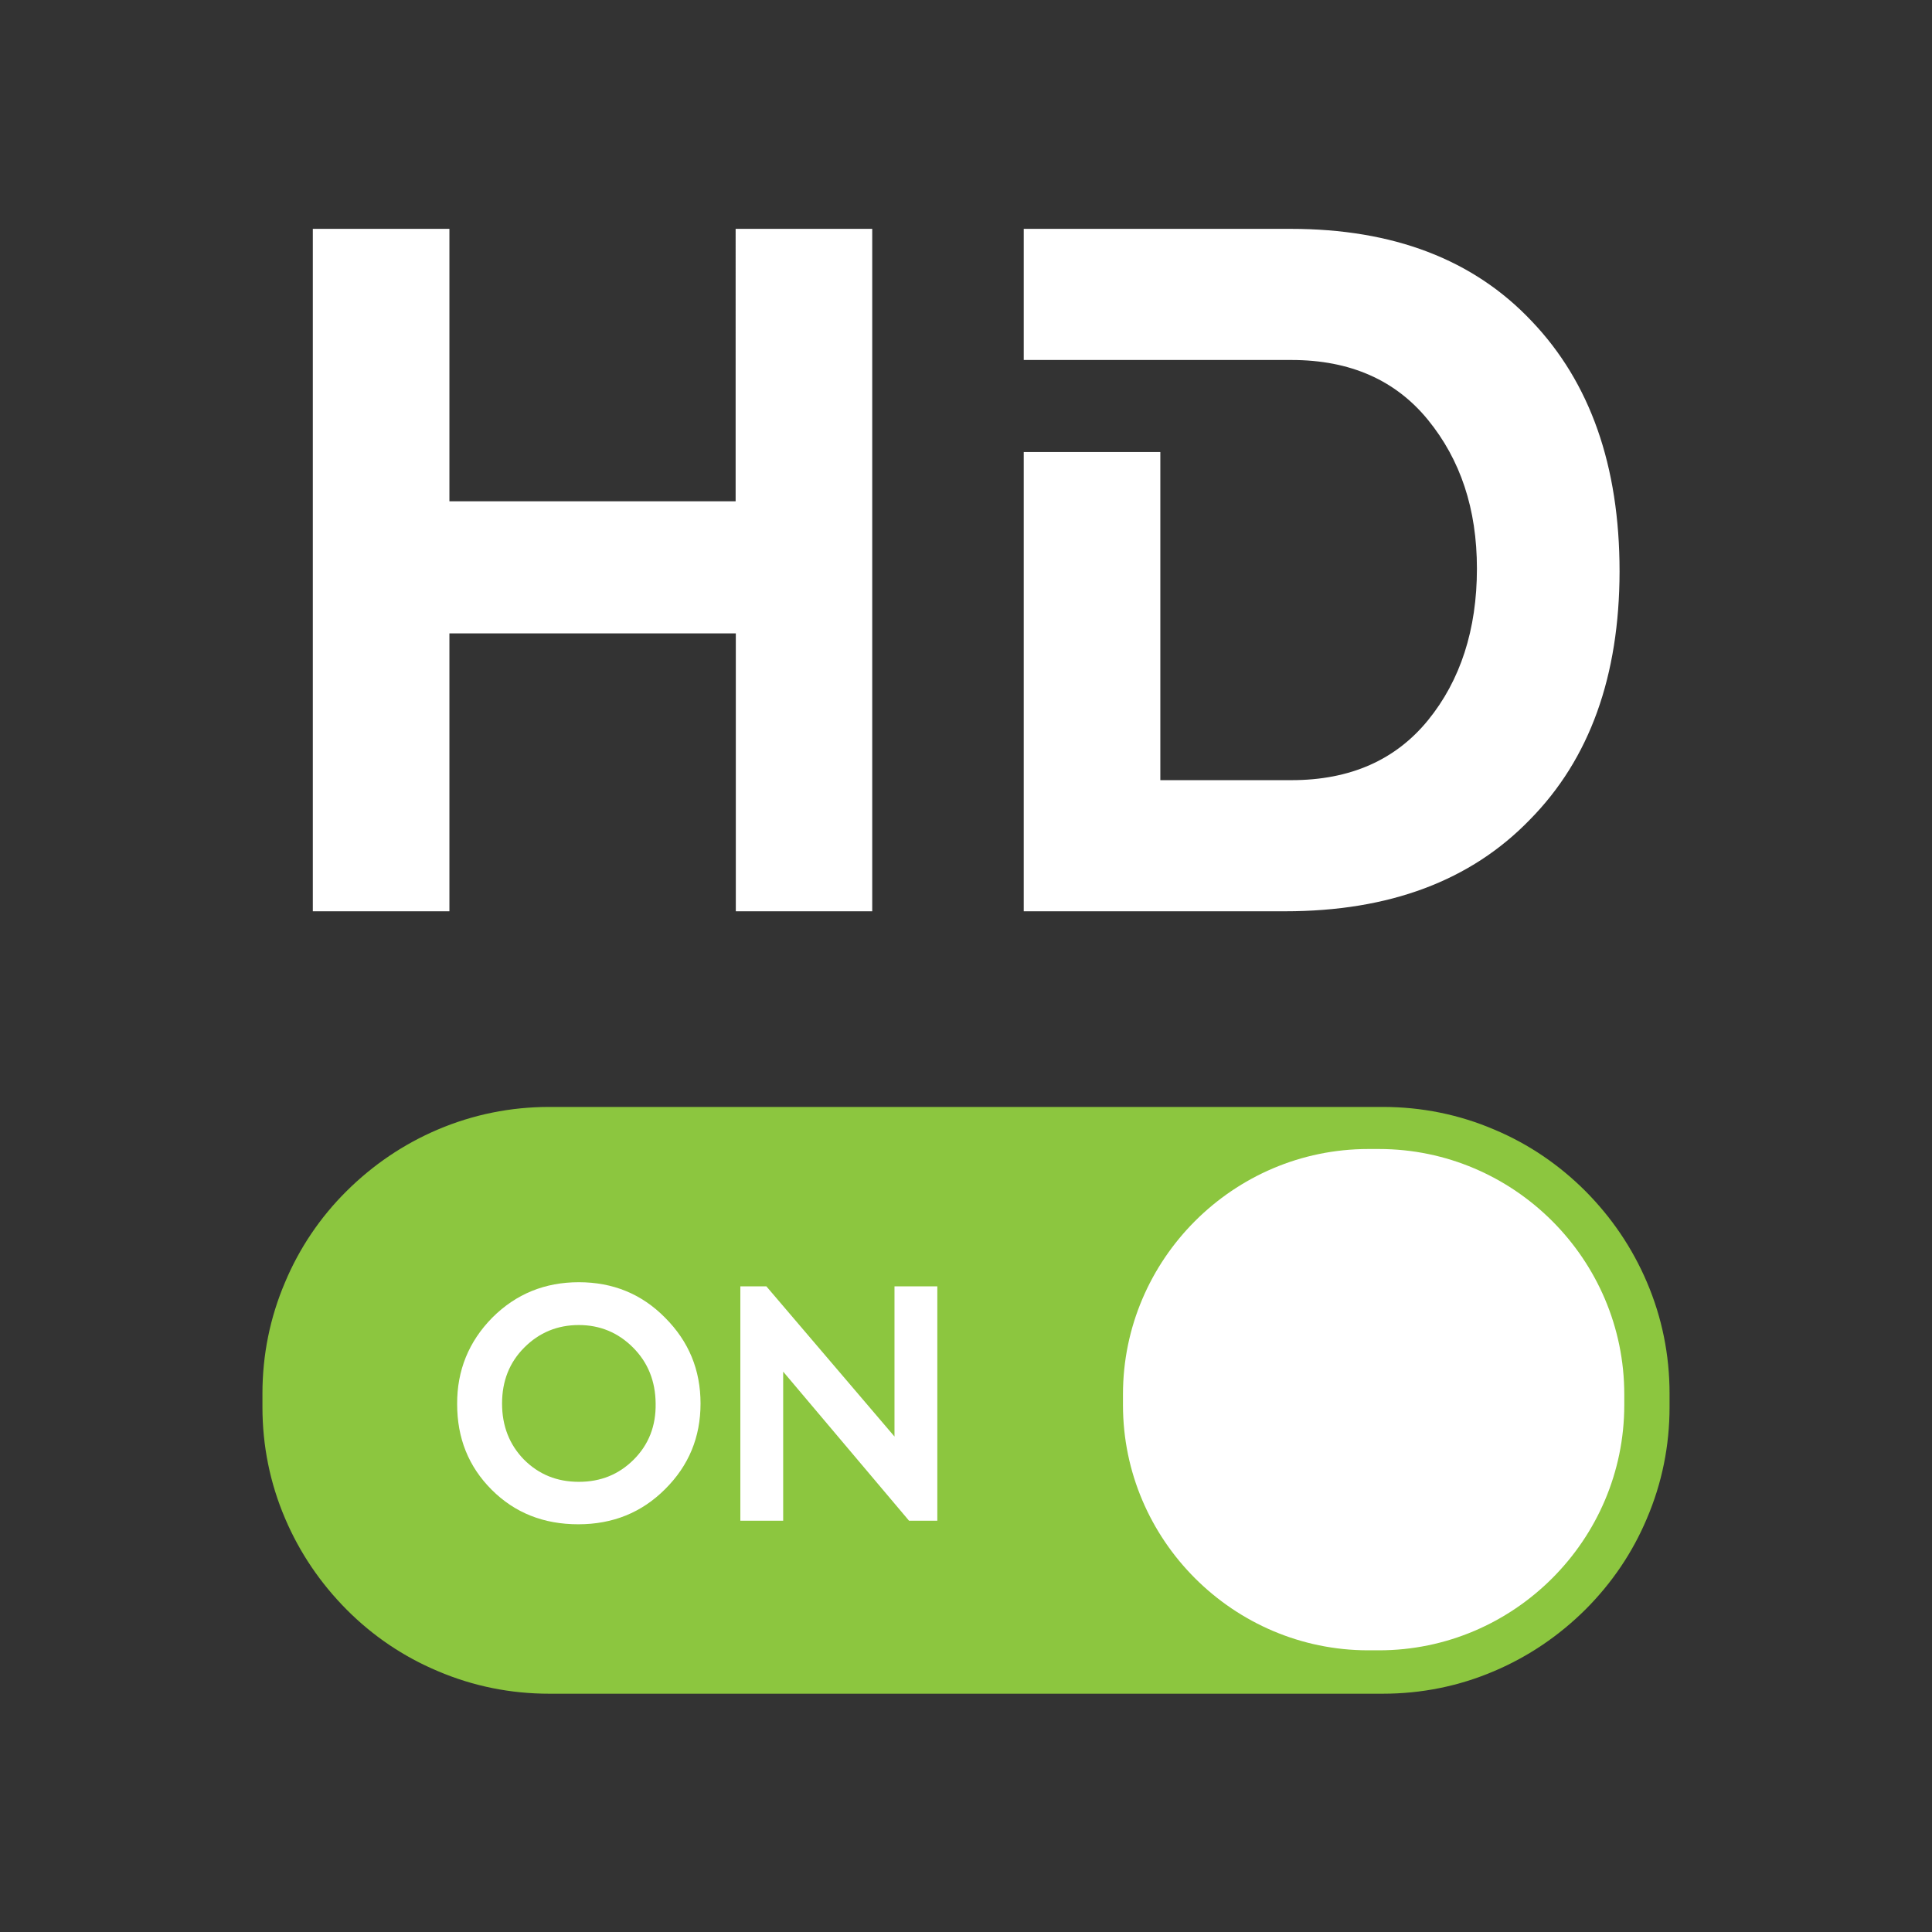
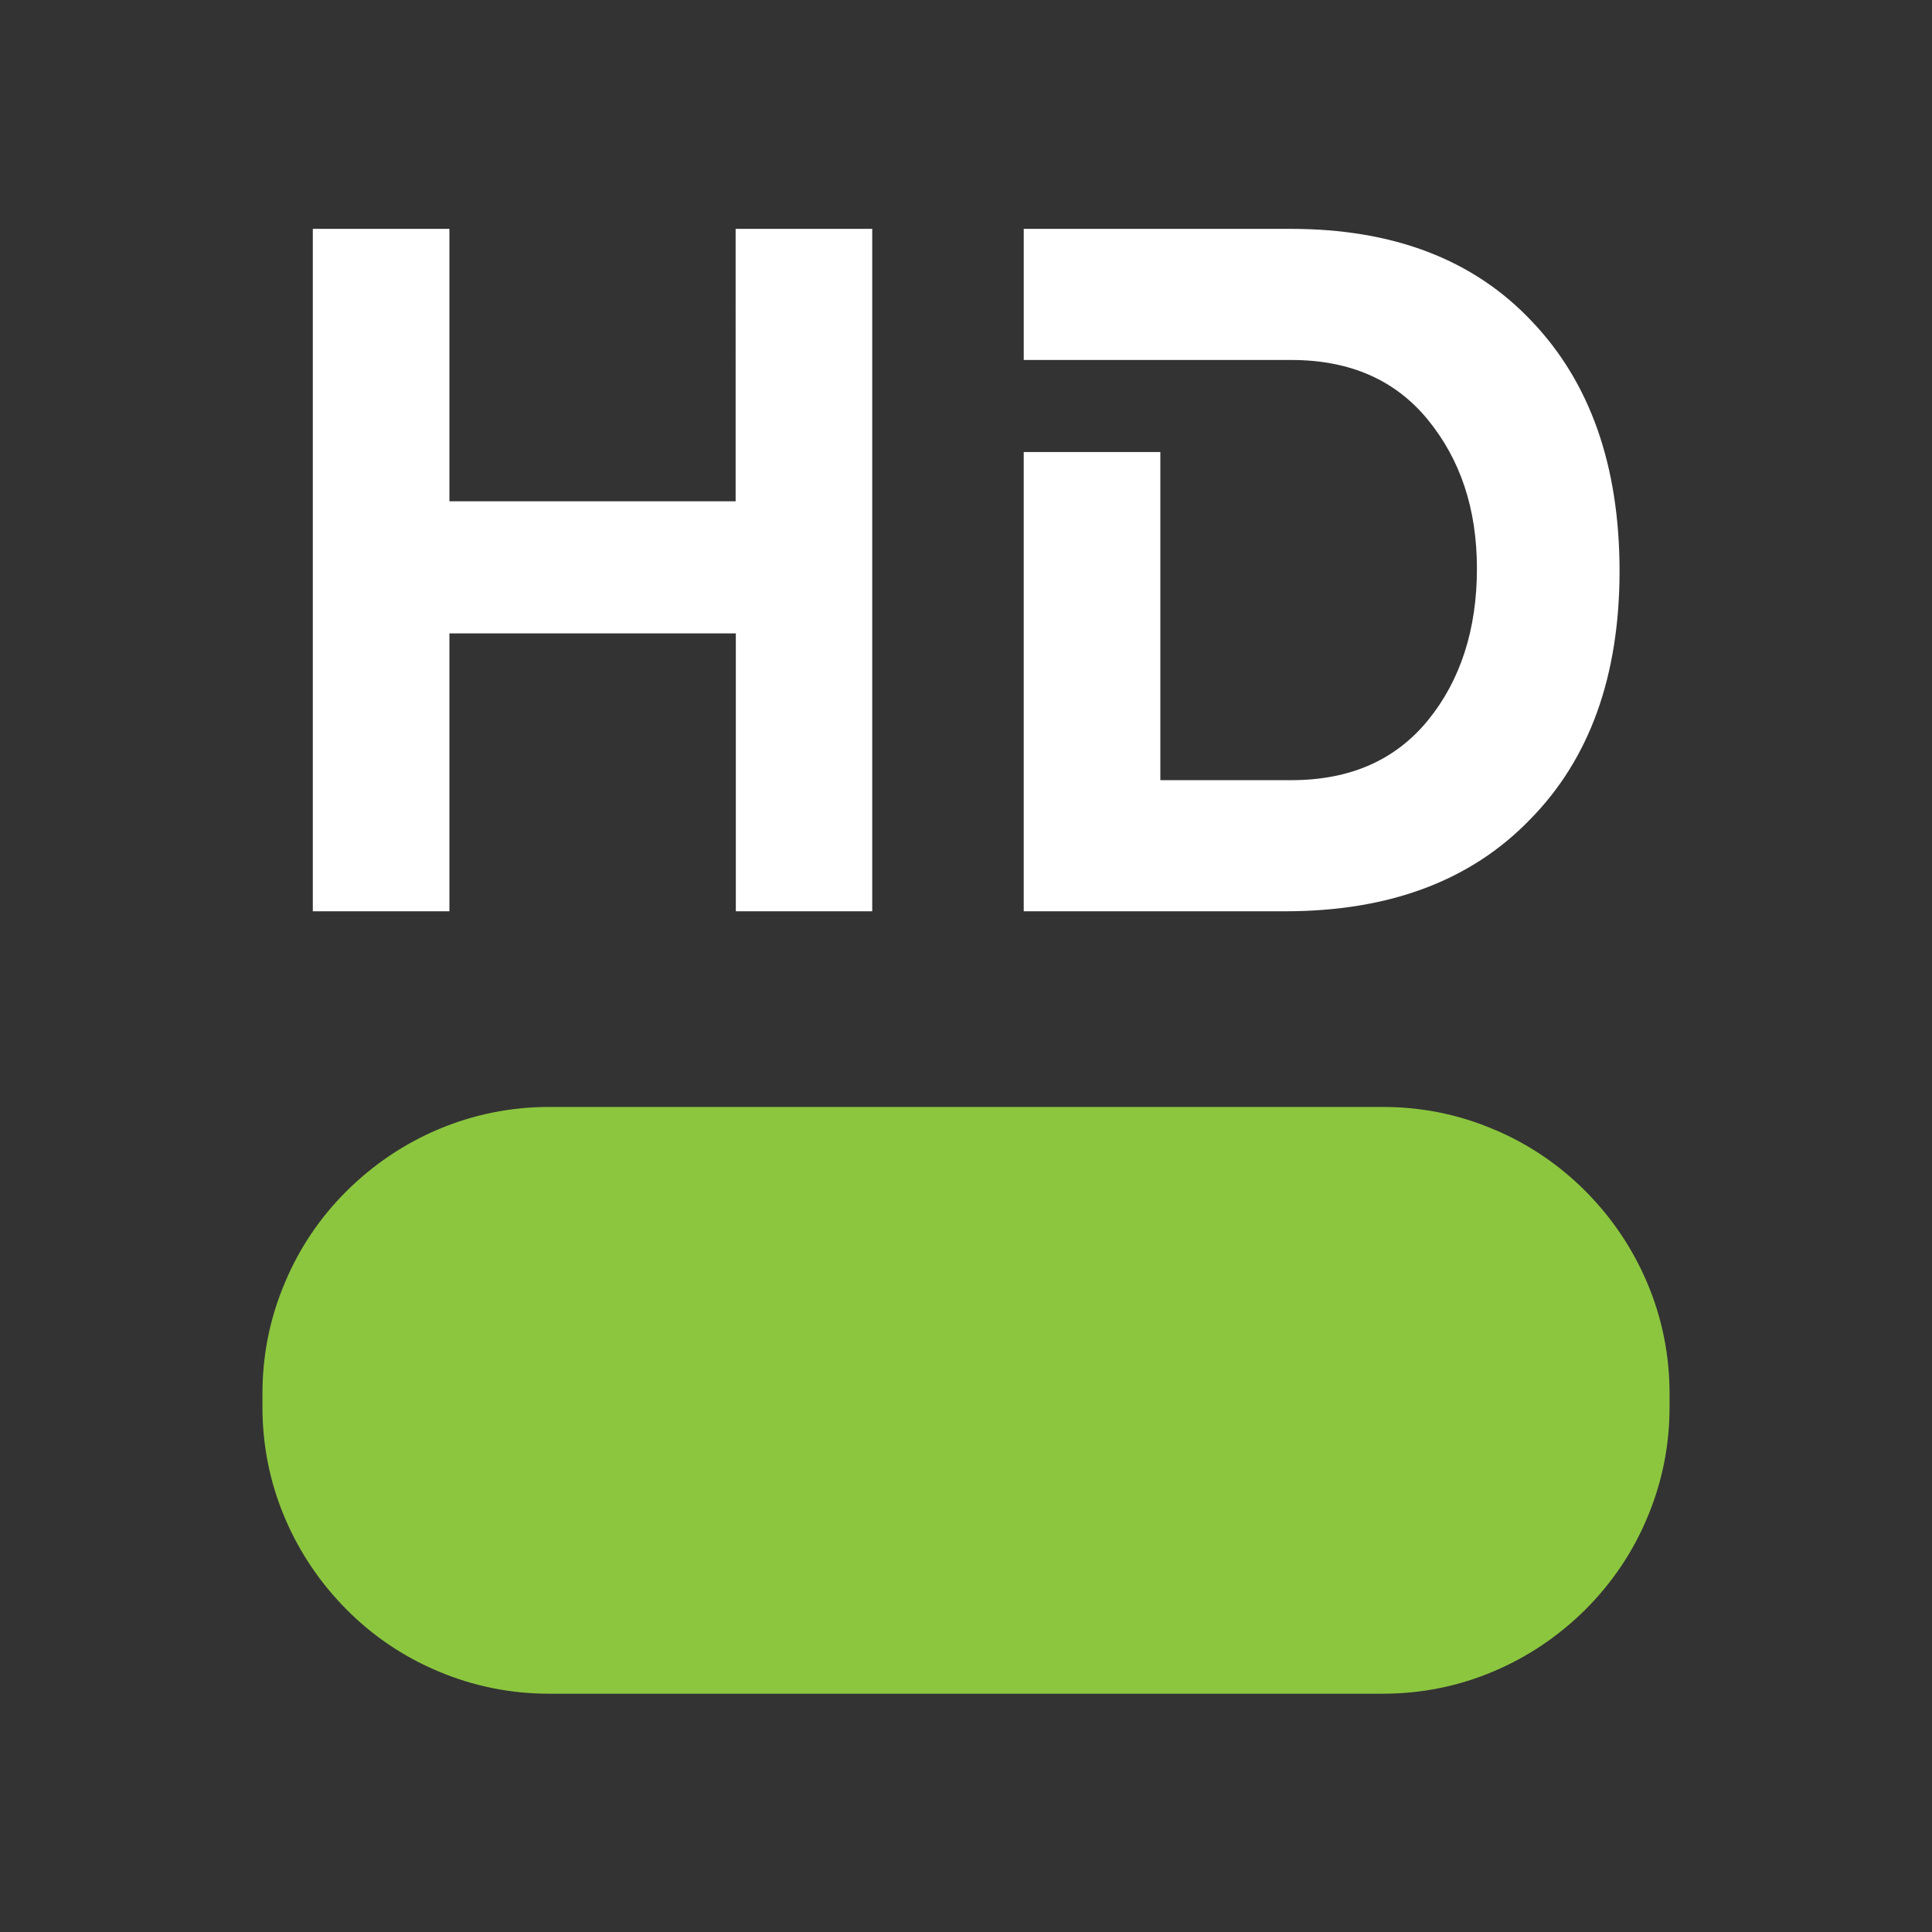
<svg xmlns="http://www.w3.org/2000/svg" version="1.1" id="Layer_1" x="0px" y="0px" viewBox="0 0 1024 1024" style="enable-background:new 0 0 1024 1024;" xml:space="preserve">
  <rect x="0" y="0" width="1024" height="1024" fill="#333333" stroke="none" />
  <style type="text/css">
	.st0{fill:#8CC63F;}
	.st1{fill:#FFFFFF;}
</style>
  <g>
    <path class="st0" d="M291.1,892.8c-39.1,0-76-15.3-103.8-43.2c-27.8-27.9-43.2-64.7-43.2-103.8v-7.2c0-39.1,15.3-76,43.2-103.8   c27.8-27.8,64.7-43.2,103.8-43.2H733c39.1,0,76,15.3,103.8,43.2c27.8,27.8,43.2,64.7,43.2,103.8v7.2c0,39.1-15.3,76-43.2,103.8   c-27.8,27.8-64.7,43.2-103.8,43.2H291.1z" />
    <path class="st0" d="M733,596.7c78.1,0,142,63.9,142,142v7.2c0,78.1-63.9,142-142,142H291.1c-78.1,0-142-63.9-142-142v-7.2   c0-78.1,63.9-142,142-142H733 M733,586.7H291.1c-20.4,0-40.3,4-59.1,12c-18.1,7.7-34.3,18.7-48.3,32.6s-25,30.2-32.6,48.3   c-8,18.7-12,38.6-12,59v7.2c0,20.4,4,40.3,12,59c7.7,18.1,18.7,34.3,32.6,48.3s30.2,25,48.3,32.6c18.7,8,38.6,12,59.1,12H733   c20.4,0,40.3-4,59-12c18.1-7.7,34.3-18.7,48.3-32.6c14-14,25-30.2,32.6-48.3c8-18.7,12-38.6,12-59v-7.2c0-20.4-4-40.3-12-59   c-7.7-18.1-18.7-34.3-32.6-48.3c-14-14-30.2-25-48.3-32.6C773.3,590.7,753.4,586.7,733,586.7L733,586.7z" />
  </g>
  <g>
-     <path class="st1" d="M595.2,739c0-71.5,58.5-130,130-130h5.7c71.5,0,130,58.5,130,130v5.7c0,71.5-58.5,130-130,130h-5.7   c-71.5,0-130-58.5-130-130V739z" />
-   </g>
+     </g>
  <g>
-     <path class="st1" d="M260.9,698.4c12.6-12.6,27.9-18.8,45.9-18.8c18,0,33.3,6.2,45.7,18.8c12.6,12.6,18.8,27.7,18.8,45.5   s-6.2,32.9-18.8,45.4c-12.4,12.4-27.7,18.6-46,18.6s-33.6-6-45.9-18.3c-12.3-12.3-18.3-27.4-18.3-45.4   C242.2,726.3,248.5,711,260.9,698.4z M335.5,714.2c-7.9-7.9-17.5-11.9-28.7-11.9c-11.4,0-21,4-28.9,11.9   c-7.9,7.9-11.8,17.8-11.8,29.7s3.9,21.8,11.6,29.7c7.9,7.9,17.5,11.8,29.1,11.8s21.2-3.9,29.1-11.8c7.9-7.9,11.8-17.8,11.6-29.7   C347.4,732,343.4,722.1,335.5,714.2z" />
-     <path class="st1" d="M474.1,681.8h22.7v124.2h-15l-66.7-79v79h-22.7V681.8h13.8l67.9,79.6V681.8z" />
-   </g>
+     </g>
  <path class="st1" d="M462.4,483h-72.4V335.7H238.2V483h-72.4V121.3h72.4v144.4h151.7V121.3h72.4V483z M810.8,434.5  c-31.3,32.3-74.4,48.5-129.7,48.5H542.6V239.6h72.4v173.9h69.5c31.3,0,55.3-10.8,72.4-31.8c17.1-21,25.9-48,25.9-80.3  c0-31.8-8.8-57.8-25.9-78.8c-17.1-21-41.1-31.8-72.4-31.8h-67.4h-2.1h-72.4v-69.5h141.5c54.3,0,96.9,16.2,127.8,49  c30.8,32.3,46.5,76.4,46.5,132.6C858.3,358.2,842.7,402.2,810.8,434.5z" />
</svg>